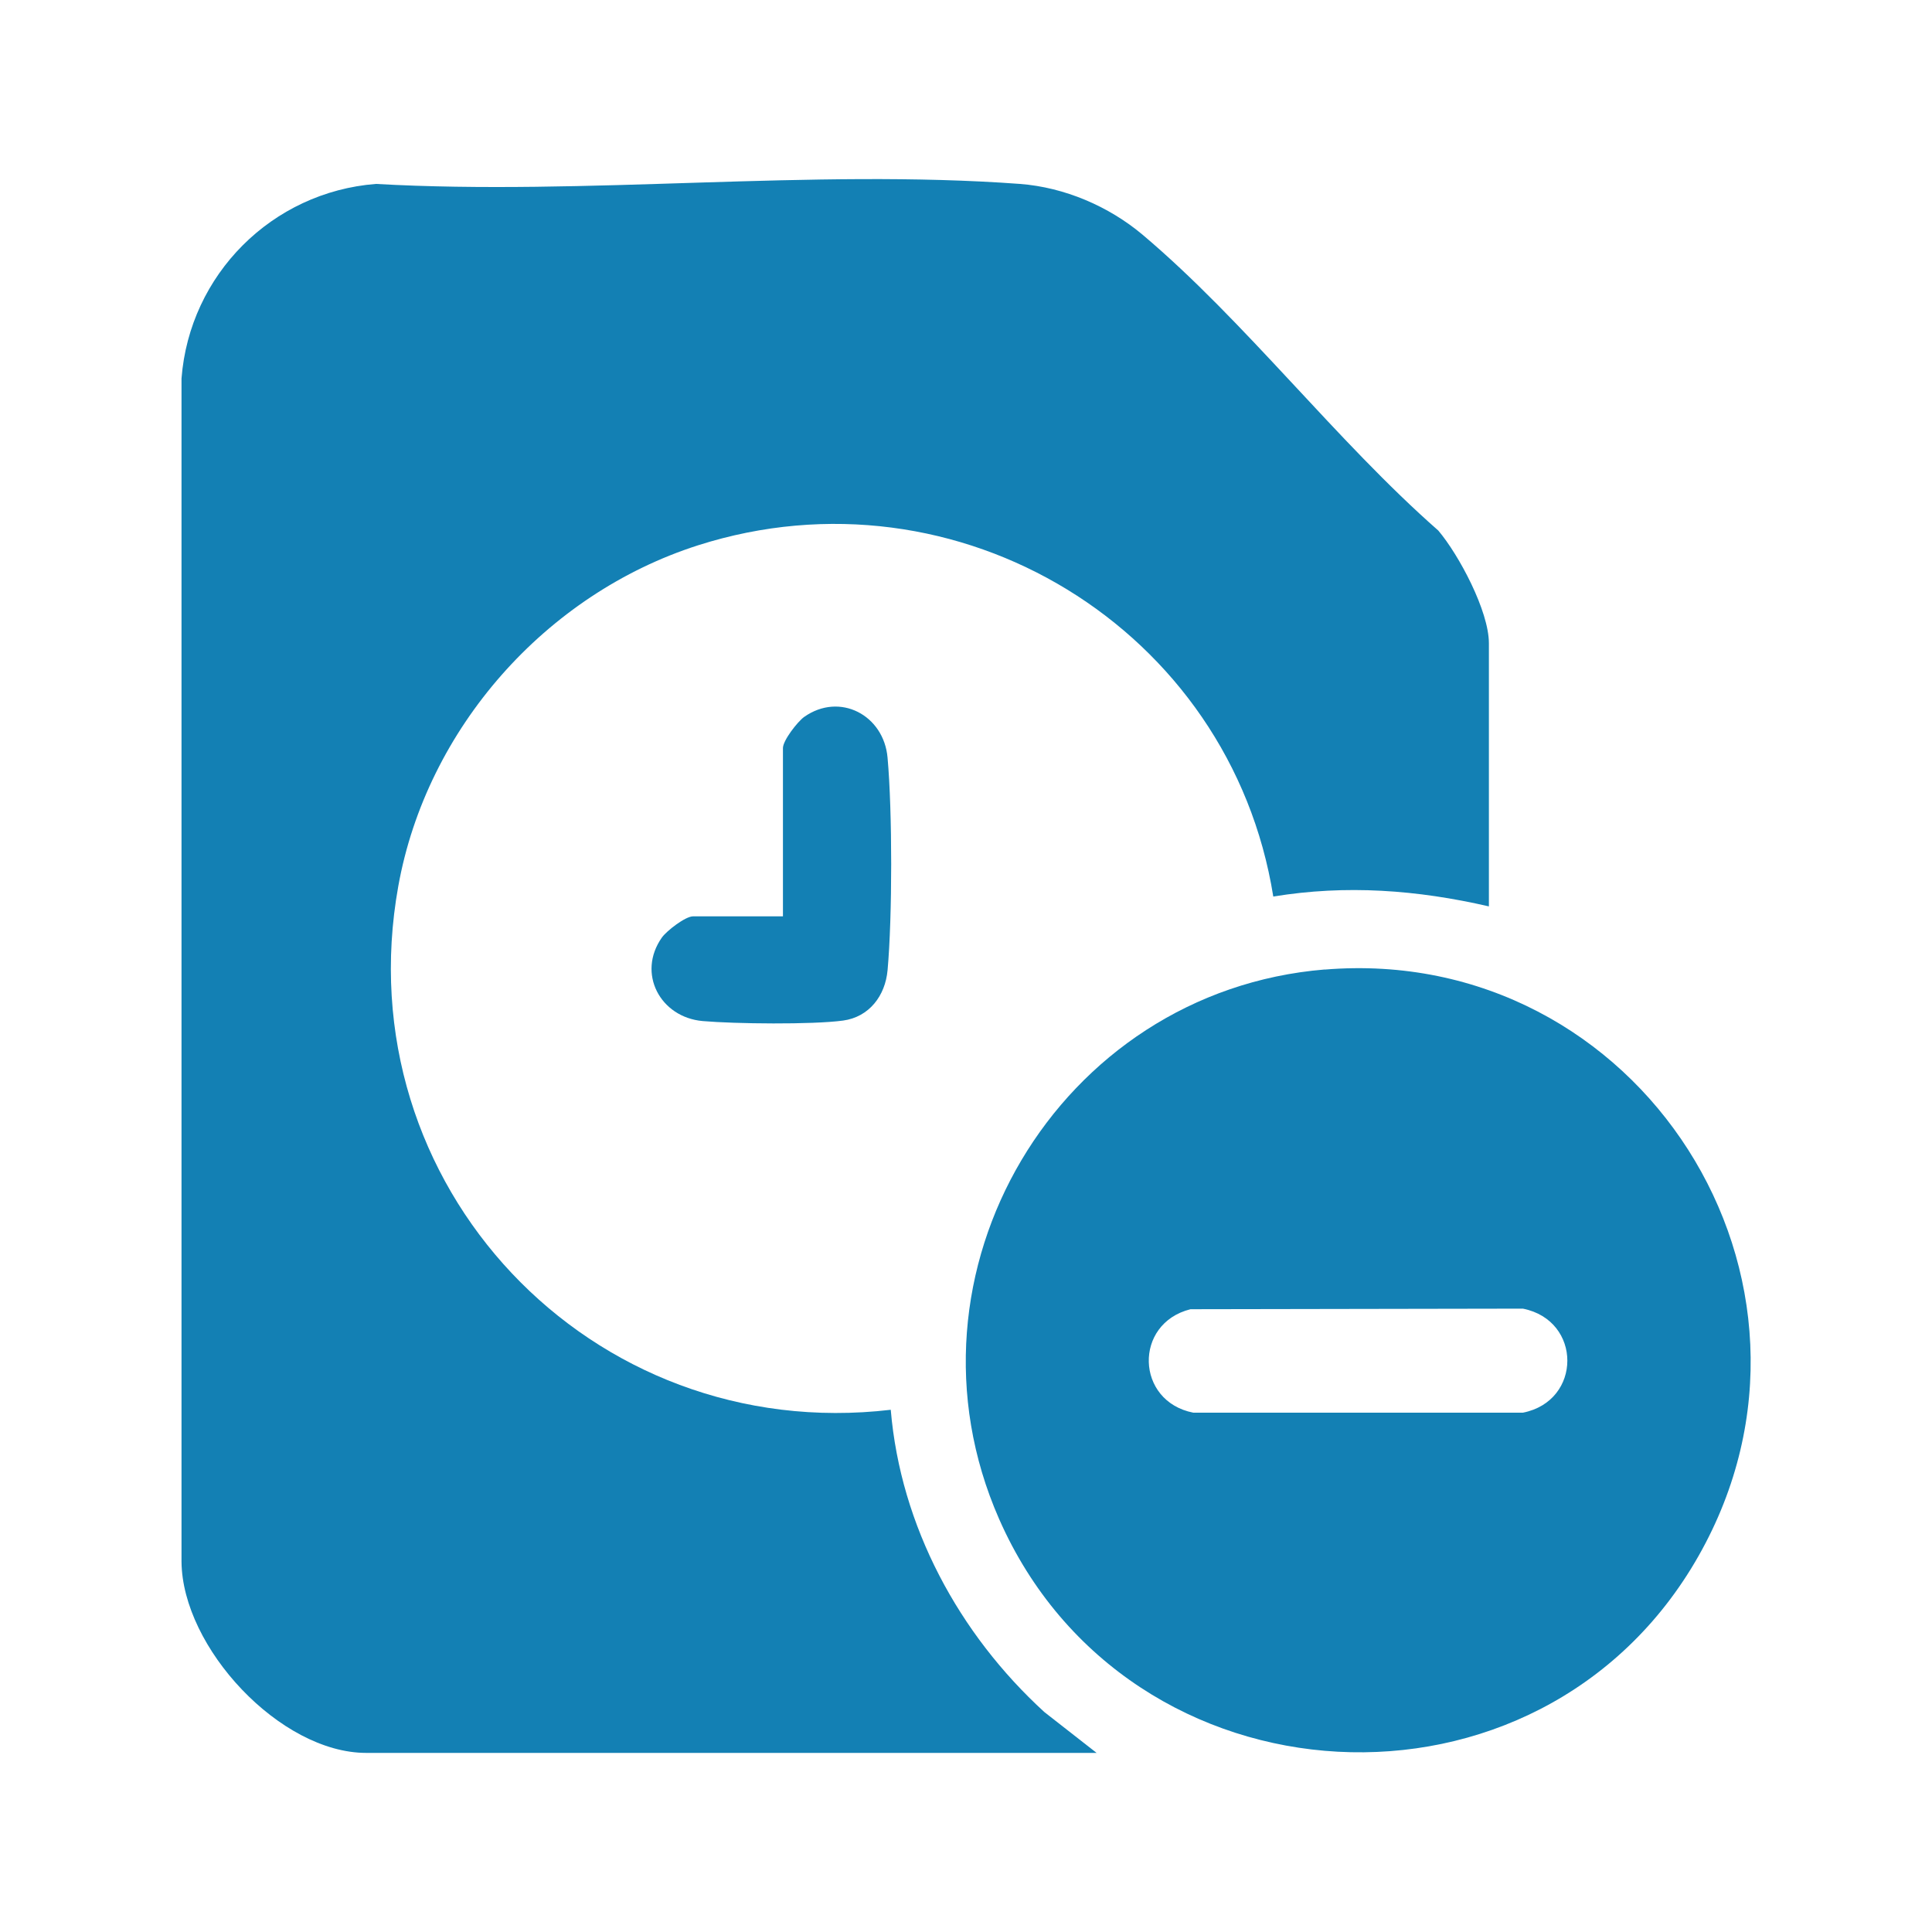
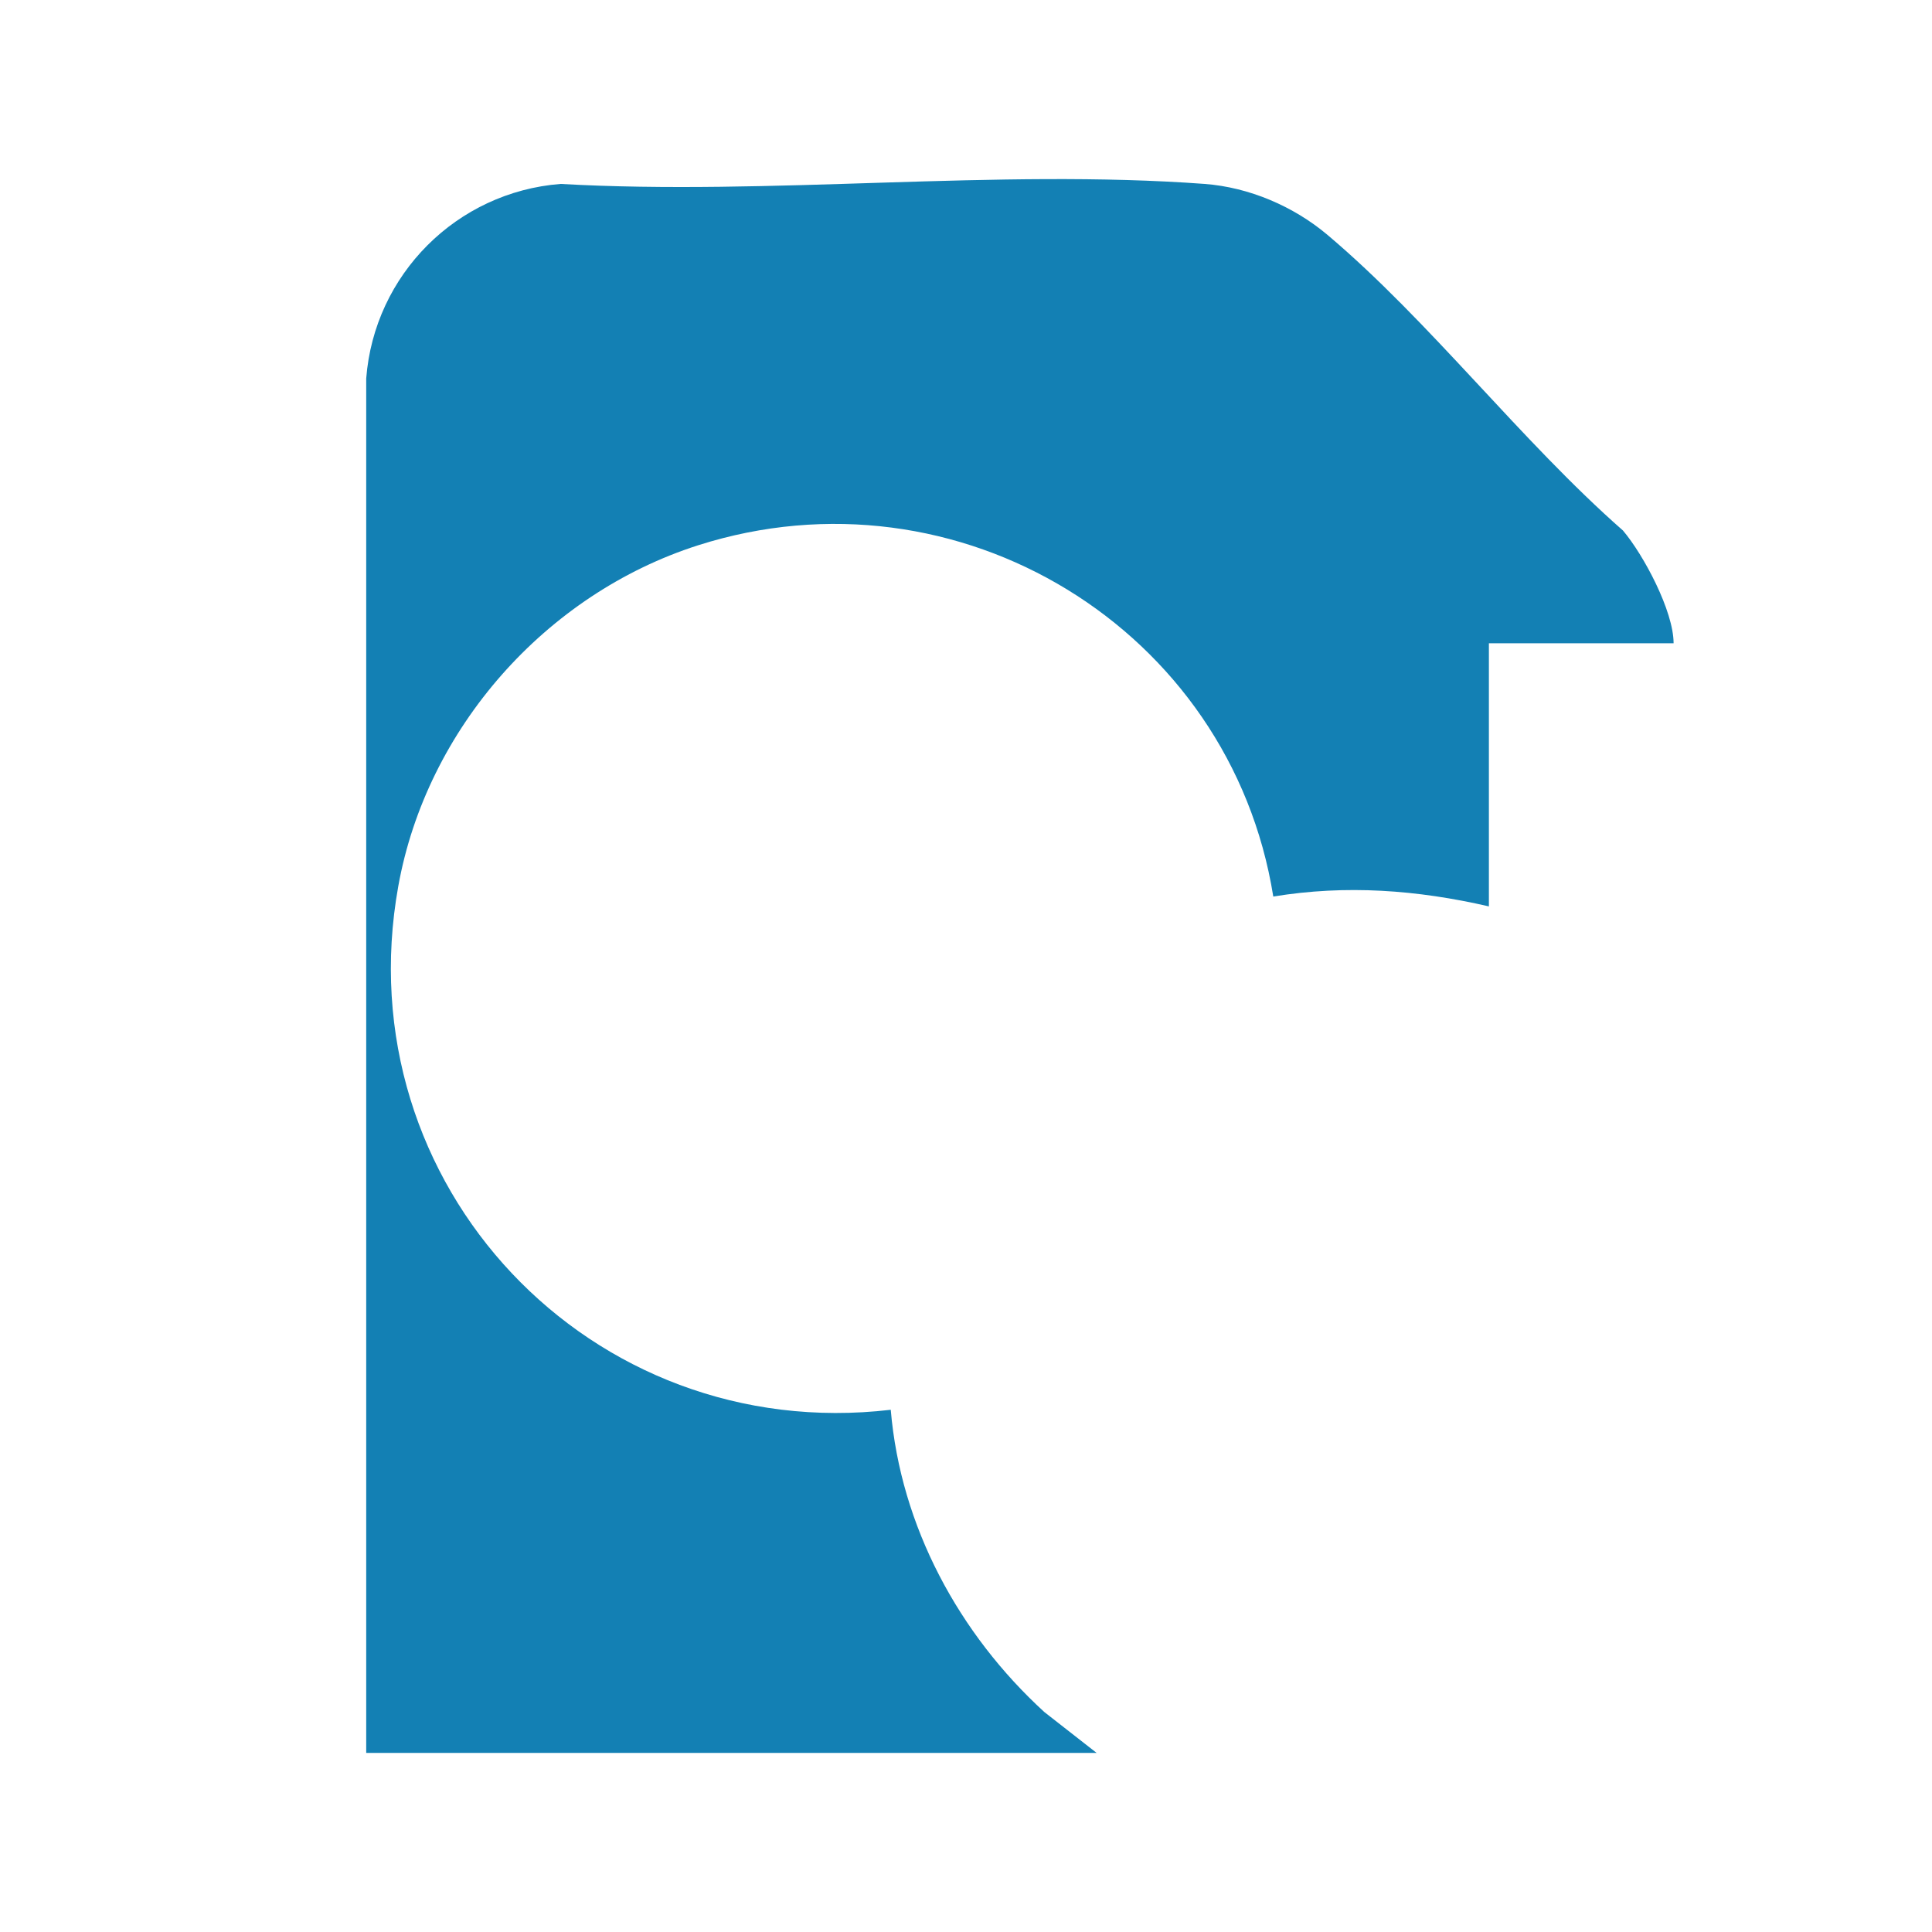
<svg xmlns="http://www.w3.org/2000/svg" id="Layer_1" data-name="Layer 1" viewBox="0 0 200 200">
  <defs>
    <style>
      .cls-1 {
        fill: #1380b4;
      }
    </style>
  </defs>
-   <path class="cls-1" d="M154.13,66.59v27.24c-7.42-1.71-14.79-2.26-22.32-1.02-4.43-27.71-32.64-44.94-59.55-36.36-15.76,5.04-28.1,18.97-31.03,35.29-5.57,30.93,19.92,57.85,50.98,54.2,1.02,12.06,7.06,23.21,15.9,31.29l5.41,4.23H37.91c-8.9,0-19.05-10.9-19.12-19.8V39.18c.83-10.76,9.37-19.3,20.12-20.14,21.72,1.23,45.15-1.59,66.68,0,4.6.35,9.18,2.31,12.68,5.25,10.61,8.95,20.07,21.37,30.62,30.63,2.15,2.54,5.24,8.35,5.24,11.67Z" />
-   <path class="cls-1" d="M137.14,100.36c-27.6,2.27-44.9,31.42-33.72,56.87,13.32,30.32,56.06,32.69,72.42,3.83,16.16-28.51-6.15-63.37-38.7-60.69ZM157.65,146.24h-34.12c-5.99-1.17-6.2-9.24-.29-10.71l34.41-.06c6.14,1.22,6.13,9.56,0,10.77Z" />
-   <path class="cls-1" d="M91.88,100.44c-.24,2.64-1.9,4.84-4.61,5.21-3.2.43-11.2.34-14.53.05-4.4-.39-6.83-4.95-4.22-8.65.5-.7,2.43-2.19,3.22-2.19h9.31v-17.42c0-.79,1.5-2.72,2.19-3.22,3.69-2.61,8.26-.19,8.64,4.22.5,5.57.5,16.44,0,22.01Z" />
+   <path class="cls-1" d="M154.13,66.59v27.24c-7.42-1.71-14.79-2.26-22.32-1.02-4.43-27.71-32.64-44.94-59.55-36.36-15.76,5.04-28.1,18.97-31.03,35.29-5.57,30.93,19.92,57.85,50.98,54.2,1.02,12.06,7.06,23.21,15.9,31.29l5.41,4.23H37.91V39.18c.83-10.76,9.37-19.3,20.12-20.14,21.72,1.23,45.15-1.59,66.68,0,4.6.35,9.18,2.31,12.68,5.25,10.61,8.95,20.07,21.37,30.62,30.63,2.15,2.54,5.24,8.35,5.24,11.67Z" />
</svg>